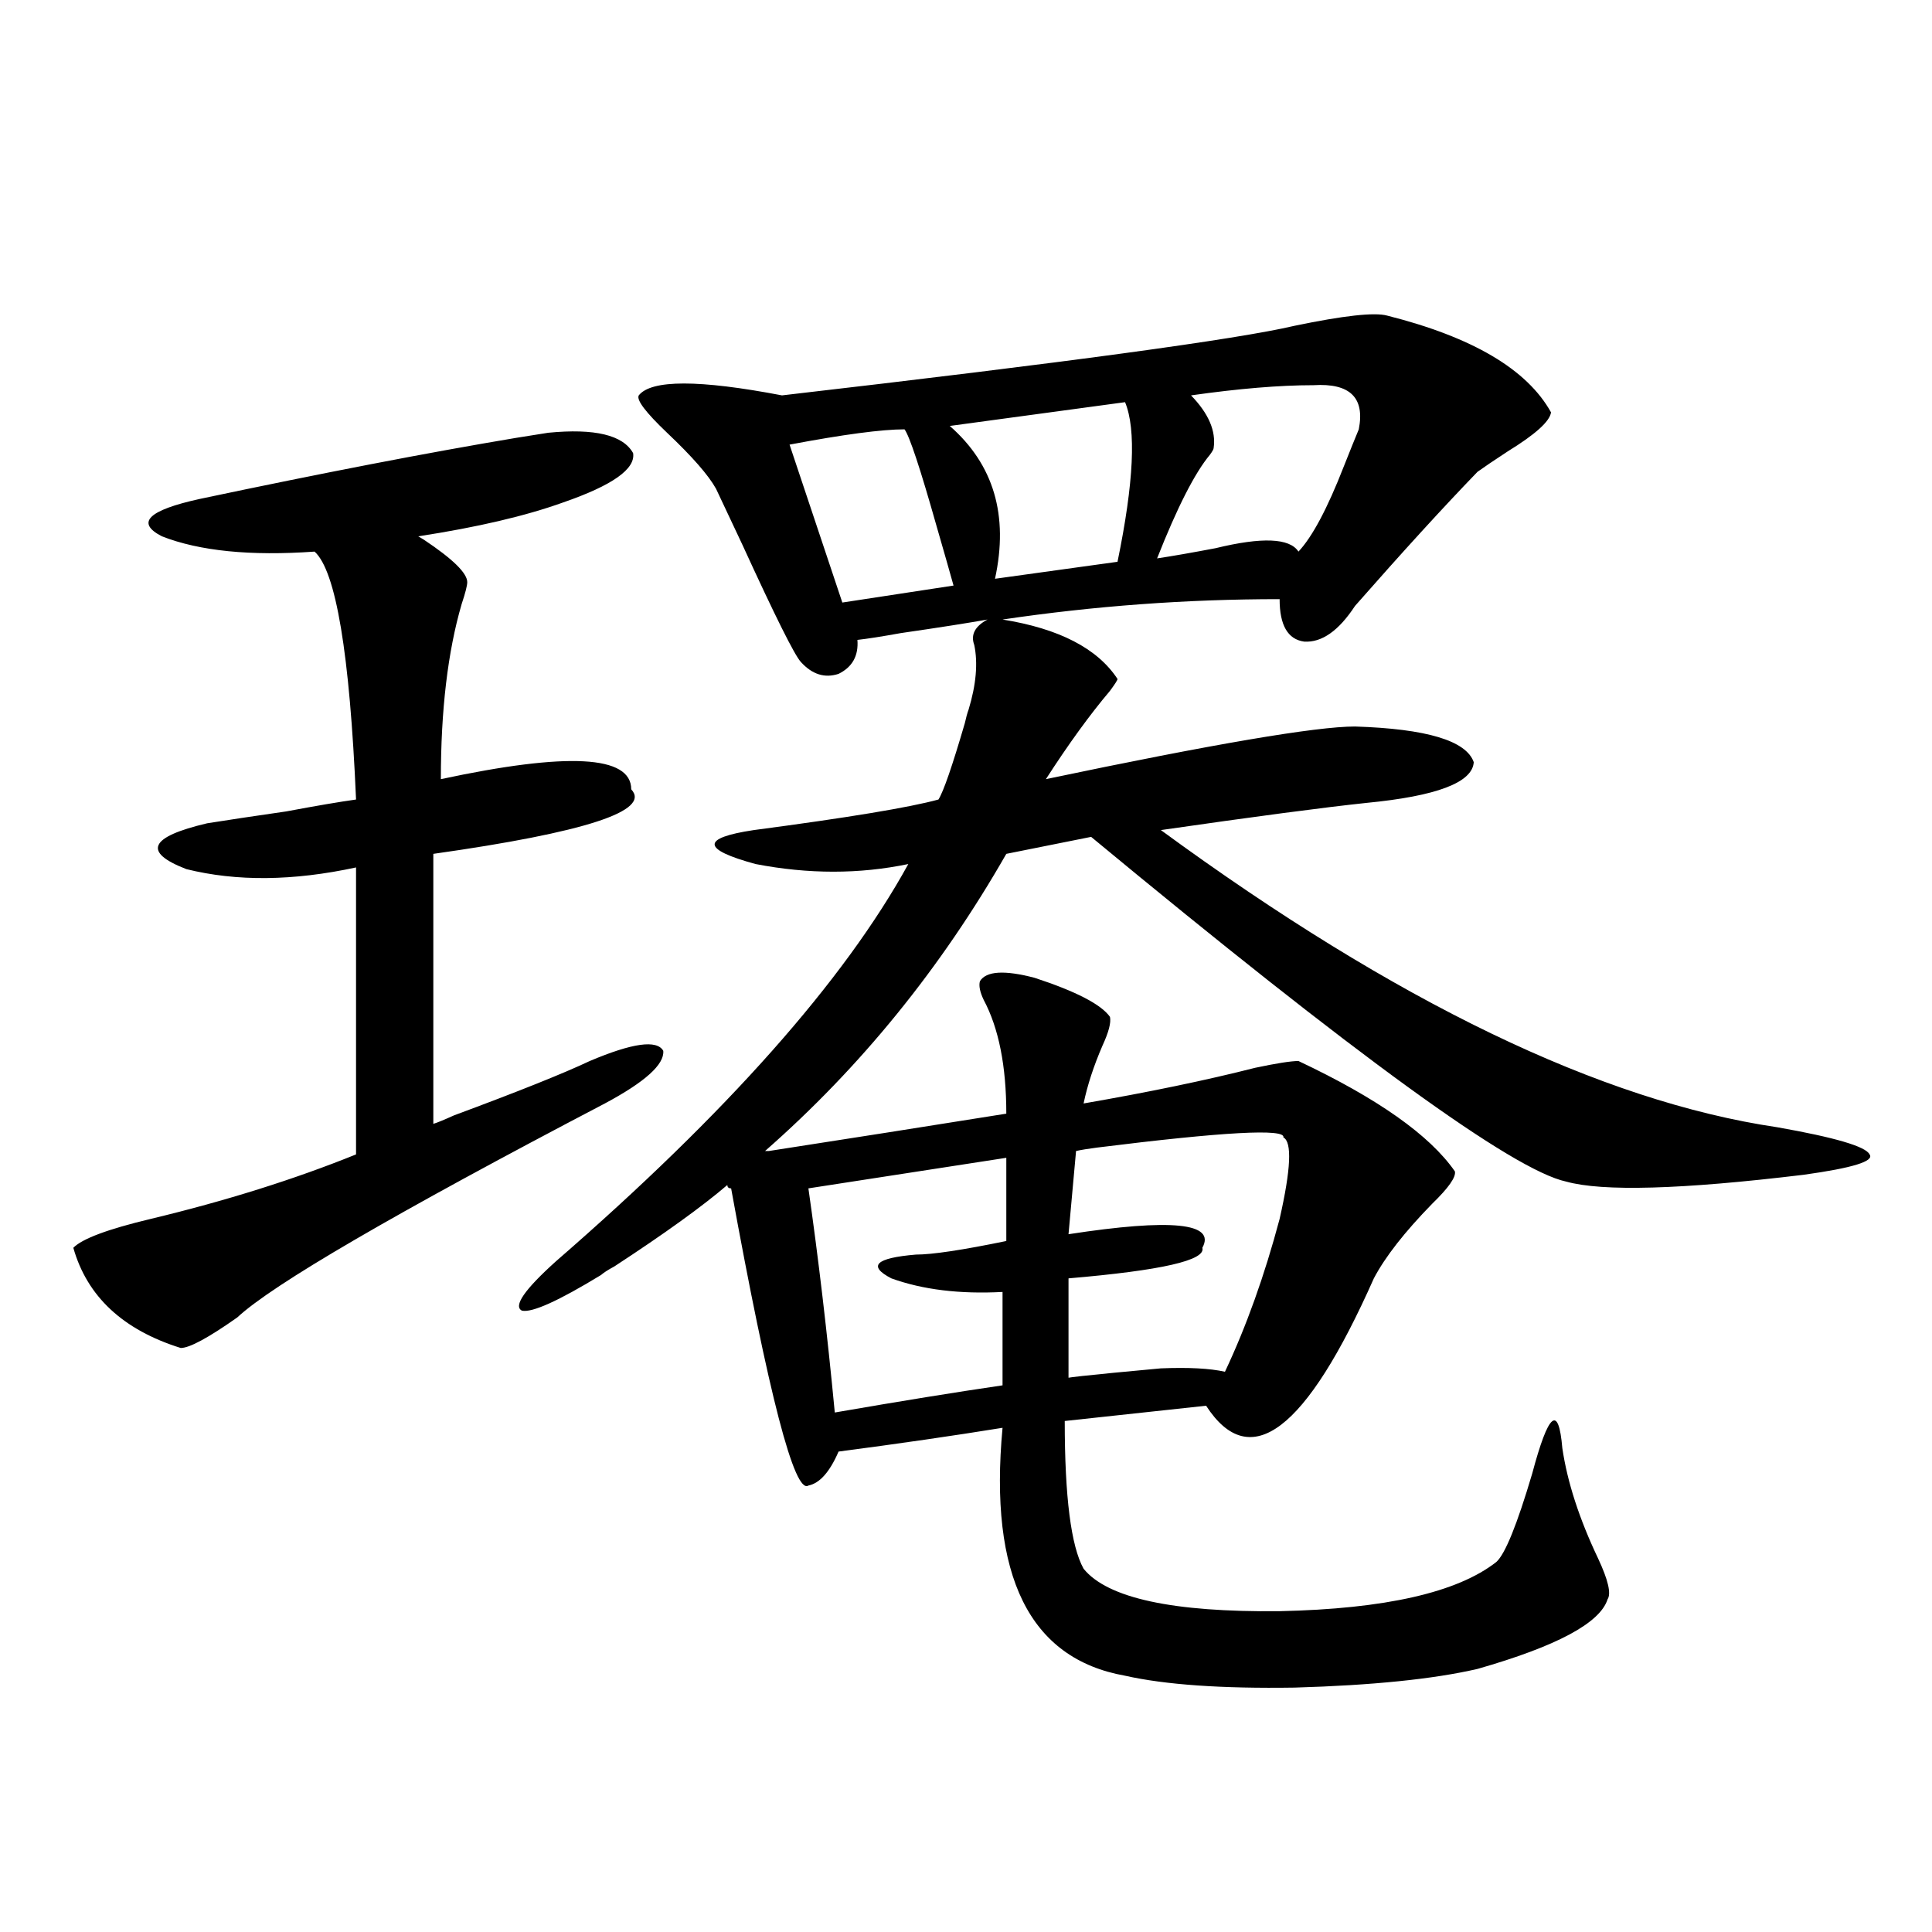
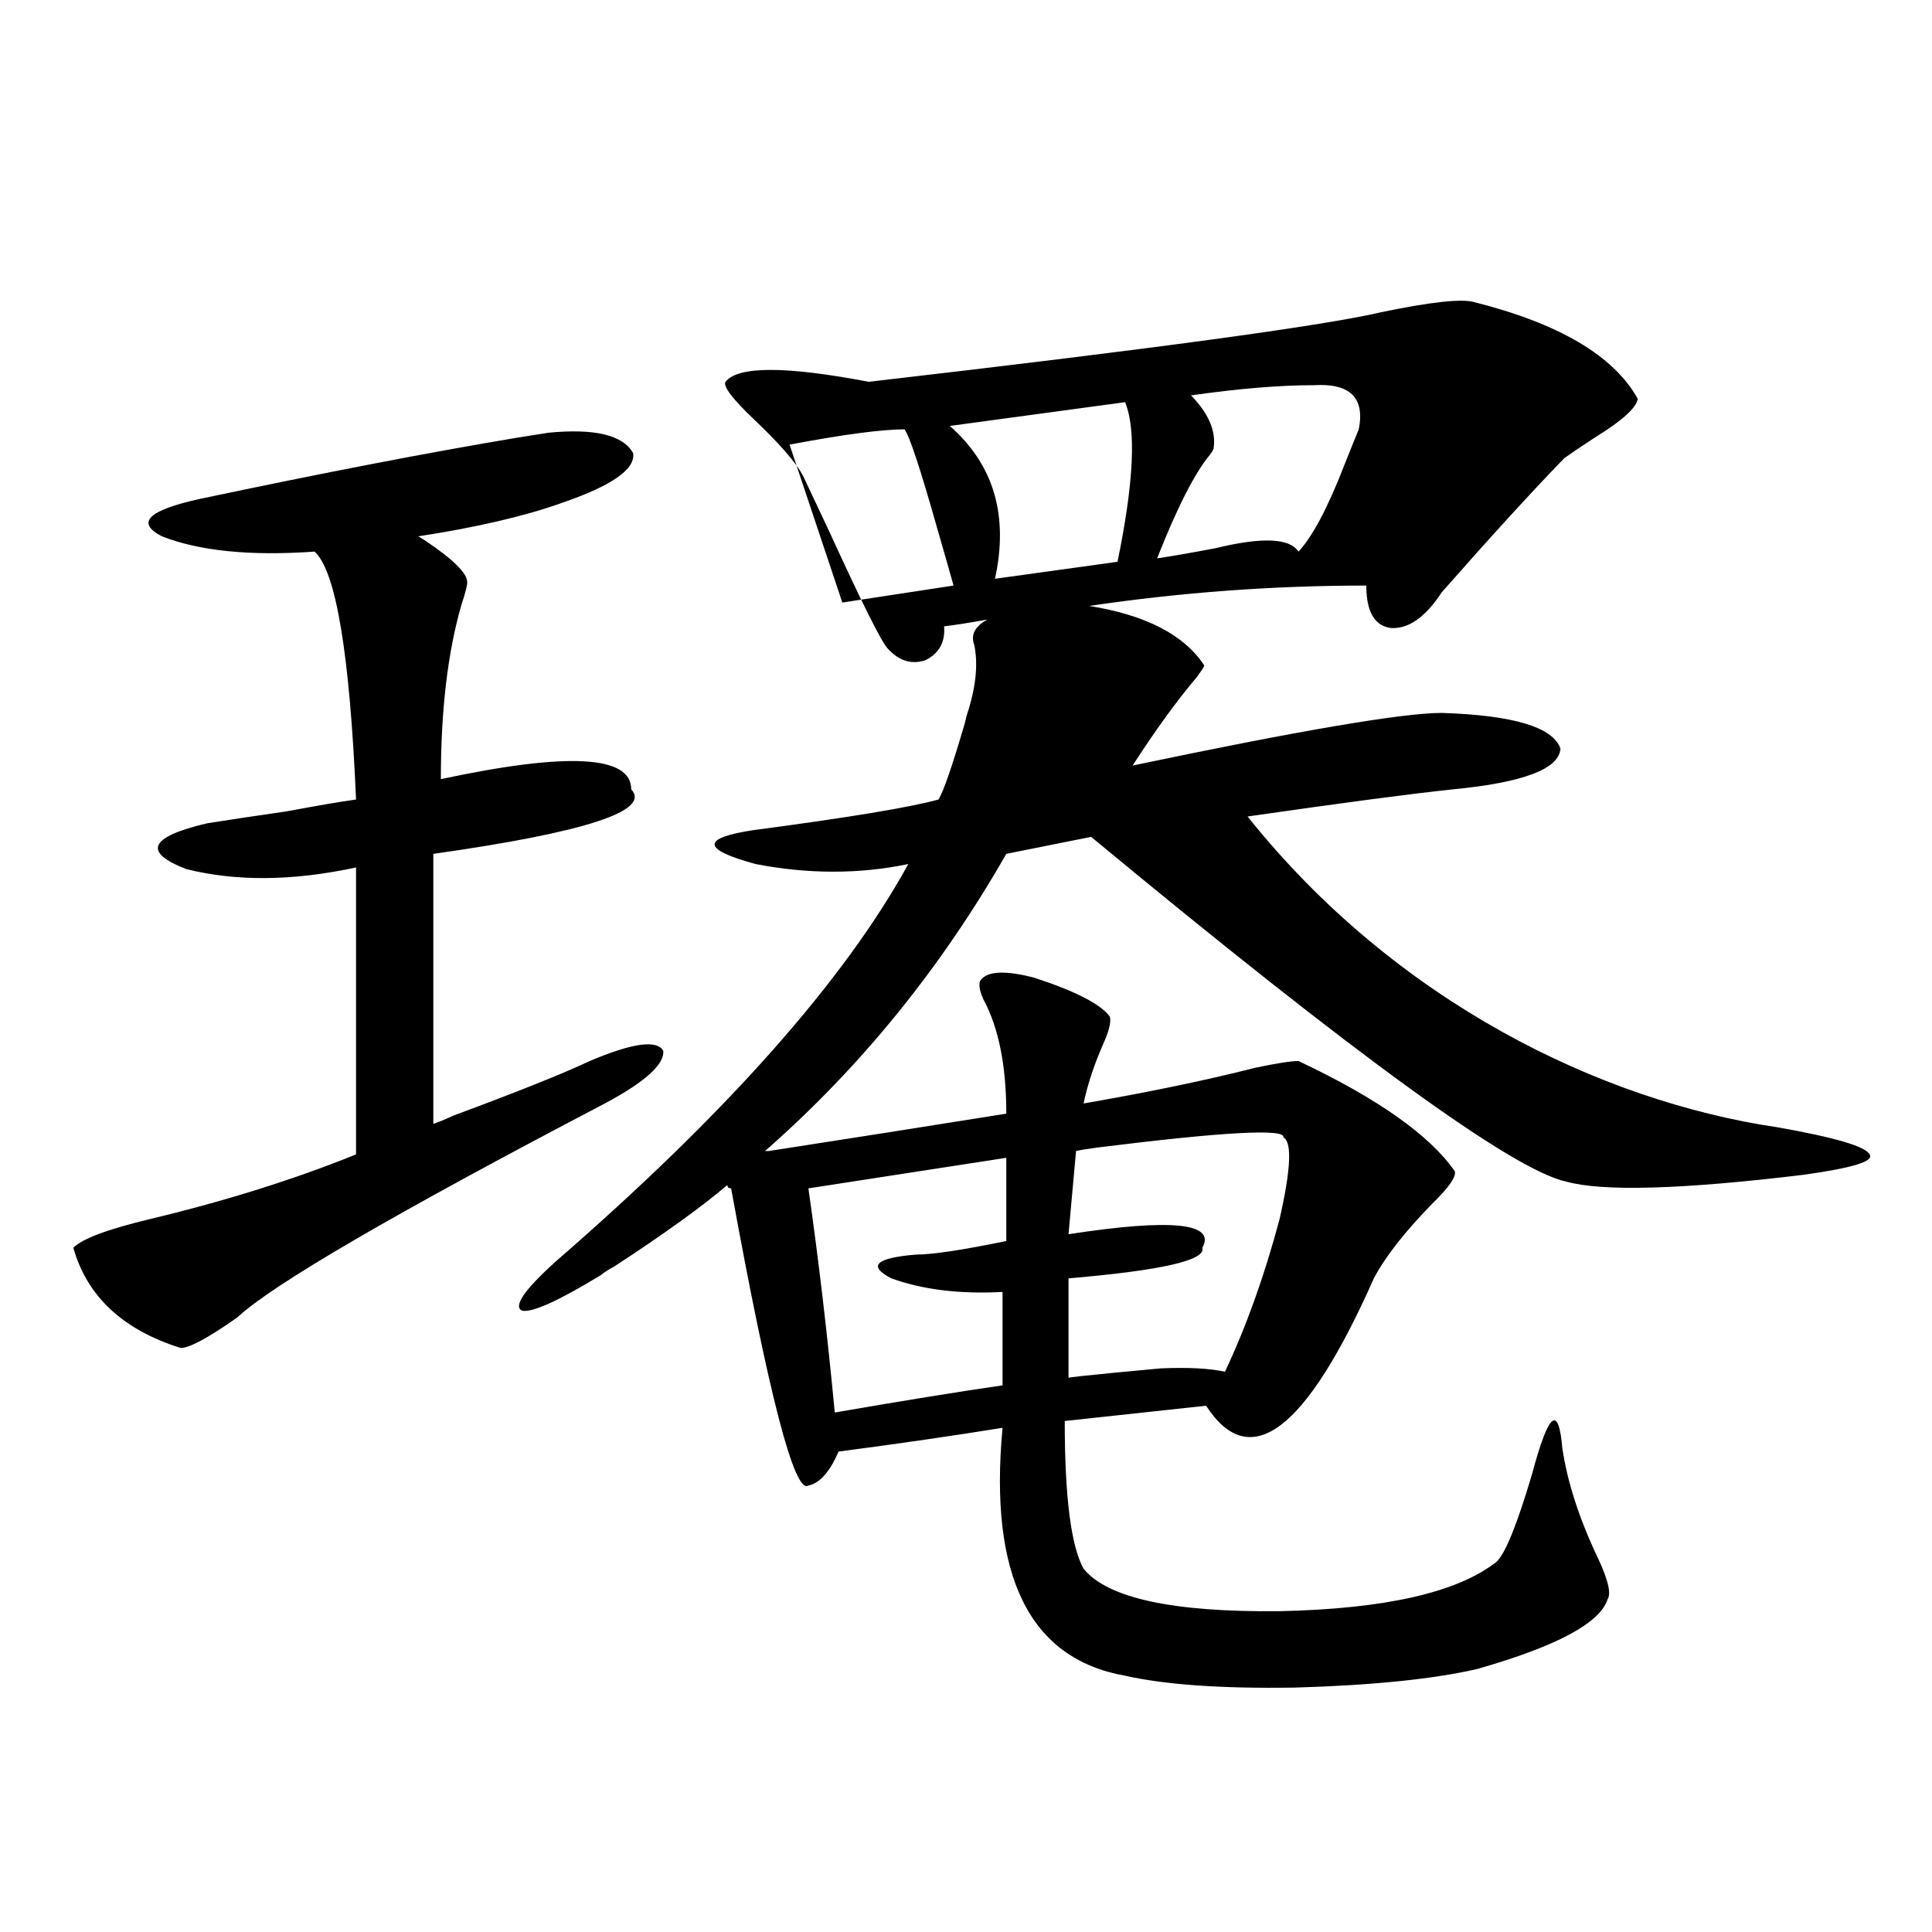
<svg xmlns="http://www.w3.org/2000/svg" version="1.1" id="图层_1" x="0px" y="0px" width="1000px" height="1000px" viewBox="0 0 1000 1000" enable-background="new 0 0 1000 1000" xml:space="preserve">
-   <path d="M37.95,645.859c4.543-4.683,17.881-9.668,39.999-14.941c39.023-9.366,74.465-20.503,106.339-33.398V448.984  c-32.529,7.031-61.797,7.333-87.803,0.879c-22.773-8.789-19.191-16.699,10.731-23.73c11.052-1.758,24.71-3.804,40.975-6.152  c15.609-2.925,27.637-4.972,36.097-6.152c-3.262-75.586-10.411-118.351-21.463-128.32c-33.17,2.349-59.511-0.288-79.022-7.91  c-13.658-7.031-7.164-13.472,19.512-19.336c63.733-13.472,118.366-24.019,163.898-31.641c7.149-1.167,12.683-2.046,16.585-2.637  c24.055-2.335,38.688,1.181,43.901,10.547c1.296,8.212-10.731,16.699-36.097,25.488c-19.512,7.031-44.557,12.896-75.12,17.578  l2.927,1.758c14.954,9.97,22.438,17.29,22.438,21.973c0,1.758-0.976,5.575-2.927,11.426c-7.164,24.609-10.731,54.794-10.731,90.527  c65.685-14.063,98.534-12.305,98.534,5.273c10.396,11.138-23.749,22.274-102.437,33.398v139.746  c1.951-0.577,5.519-2.046,10.731-4.395c33.17-12.305,56.584-21.671,70.242-28.125c22.104-9.366,34.786-11.124,38.048-5.273  c0.641,7.031-9.436,16.122-30.243,27.246c-108.625,56.841-172.038,93.755-190.239,110.742c-14.969,10.547-24.725,15.82-29.268,15.82  C63.636,688.349,45.1,671.06,37.95,645.859z M397.941,595.762c41.615-6.44,82.59-12.882,122.924-19.336  c0-24.609-3.902-44.233-11.707-58.887c-1.951-4.093-2.606-7.319-1.951-9.668c3.247-5.273,12.683-5.851,28.292-1.758  c21.463,7.031,34.466,13.774,39.023,20.215c0.641,2.938-0.655,7.91-3.902,14.941c-4.558,10.547-7.805,20.517-9.756,29.883  c33.811-5.851,63.413-12.003,88.778-18.457c11.052-2.335,18.536-3.516,22.438-3.516c40.975,19.336,67.956,38.384,80.974,57.129  c0.641,2.938-3.262,8.501-11.707,16.699c-14.313,14.653-24.39,27.548-30.243,38.672c-35.121,79.102-64.068,101.074-86.827,65.918  l-73.169,7.91c0,39.263,3.247,64.751,9.756,76.465c12.348,15.229,46.173,22.55,101.461,21.973  c54.633-1.181,92.025-9.668,112.192-25.488c4.543-4.093,10.731-19.336,18.536-45.703c8.445-31.641,13.658-36.035,15.609-13.184  c2.592,17.578,8.78,36.626,18.536,57.129c5.198,11.138,6.829,18.155,4.878,21.094c-3.902,12.305-26.341,24.308-67.315,36.035  c-22.773,5.273-54.313,8.487-94.632,9.668c-37.728,0.577-66.995-1.47-87.803-6.152c-49.435-8.789-70.577-51.554-63.413-128.32  c-25.365,4.106-53.657,8.212-84.876,12.305c-4.558,10.547-9.756,16.411-15.609,17.578c-7.164,4.696-20.487-46.582-39.999-153.809  c-1.311,0-1.951-0.577-1.951-1.758c-13.018,11.138-32.529,25.2-58.535,42.188c-3.262,1.758-5.533,3.228-6.829,4.395  c-22.118,13.485-35.776,19.638-40.975,18.457c-4.558-2.335,1.296-10.835,17.561-25.488  c88.443-76.753,149.265-145.308,182.435-205.664c-25.365,5.273-51.706,5.273-79.022,0c-27.972-7.608-28.292-13.472-0.976-17.578  c48.779-6.44,80.639-11.714,95.607-15.82c2.592-4.093,7.149-17.276,13.658-39.551c0.641-2.925,1.296-5.273,1.951-7.031  c3.902-12.882,4.878-24.019,2.927-33.398c-1.951-5.273,0.32-9.668,6.829-13.184c-9.756,1.758-24.725,4.106-44.877,7.031  c-9.756,1.758-17.24,2.938-22.438,3.516c0.641,8.212-2.606,14.063-9.756,17.578c-7.164,2.349-13.658,0.302-19.512-6.152  c-3.262-3.516-13.338-23.73-30.243-60.645c-7.164-15.229-11.707-24.897-13.658-29.004c-3.902-7.031-12.362-16.699-25.365-29.004  c-11.066-10.547-15.944-16.987-14.634-19.336c6.494-8.198,31.219-8.198,74.145,0c146.979-16.987,235.437-29.004,265.359-36.035  c25.365-5.273,41.295-7.031,47.804-5.273c44.222,11.138,72.514,27.837,84.876,50.098c-0.655,4.696-8.14,11.426-22.438,20.215  c-7.164,4.696-12.362,8.212-15.609,10.547c-17.561,18.169-38.703,41.309-63.413,69.434c-8.46,12.896-17.24,19.048-26.341,18.457  c-8.46-1.167-12.683-8.487-12.683-21.973c-48.139,0-95.942,3.516-143.411,10.547c29.268,4.696,49.1,14.941,59.511,30.762  c0,0.591-1.311,2.637-3.902,6.152c-10.411,12.305-21.463,27.548-33.17,45.703c86.492-18.155,139.829-27.246,159.996-27.246  c37.072,1.181,57.56,7.333,61.462,18.457c-0.655,10.547-19.191,17.578-55.608,21.094c-22.118,2.349-57.56,7.031-106.339,14.063  C722.477,518.72,828.815,569.985,919.88,583.457c29.908,5.273,45.853,9.97,47.804,14.063c2.592,3.516-8.78,7.031-34.146,10.547  c-63.093,7.622-104.067,8.789-122.924,3.516c-27.316-5.851-109.266-65.327-245.848-178.418l-43.901,8.789  C487.04,501.142,445.41,552.407,395.99,595.762H397.941z M468.184,222.227c-11.707,0-31.554,2.637-59.511,7.91l27.316,81.738  l57.56-8.789c-1.951-7.031-4.878-17.276-8.78-30.762C476.309,242.441,470.775,225.742,468.184,222.227z M520.865,599.277  l-102.437,15.82c5.198,36.337,9.756,75.009,13.658,116.016c33.811-5.851,62.758-10.547,86.827-14.063v-48.34  c-22.118,1.181-41.31-1.167-57.56-7.031c-12.362-6.44-8.14-10.547,12.683-12.305c8.445,0,24.055-2.335,46.828-7.031V599.277z   M582.327,208.164l-90.729,12.305c22.759,19.927,30.563,46.294,23.414,79.102l63.413-8.789  C586.87,249.774,588.181,222.227,582.327,208.164z M664.276,588.73c1.296-4.683-30.898-2.925-96.583,5.273  c-4.558,0.591-8.14,1.181-10.731,1.758l-3.902,43.066c53.322-8.198,76.416-5.851,69.267,7.031  c1.951,6.454-21.143,11.728-69.267,15.82v51.855c-6.509,0,9.421-1.758,47.804-5.273c14.299-0.577,25.365,0,33.17,1.758  c11.052-23.429,20.487-49.796,28.292-79.102C668.179,605.142,668.819,591.079,664.276,588.73z M703.3,222.227  c3.247-16.397-4.558-24.019-23.414-22.852c-17.561,0-38.703,1.758-63.413,5.273c9.101,9.38,13.003,18.457,11.707,27.246  c0,0.591-0.655,1.758-1.951,3.516c-7.805,9.38-16.92,27.246-27.316,53.613c7.805-1.167,17.881-2.925,30.243-5.273  c24.055-5.851,38.368-5.273,42.926,1.758c7.149-7.608,14.954-22.261,23.414-43.945C698.742,233.364,701.349,226.923,703.3,222.227z" />
+   <path d="M37.95,645.859c4.543-4.683,17.881-9.668,39.999-14.941c39.023-9.366,74.465-20.503,106.339-33.398V448.984  c-32.529,7.031-61.797,7.333-87.803,0.879c-22.773-8.789-19.191-16.699,10.731-23.73c11.052-1.758,24.71-3.804,40.975-6.152  c15.609-2.925,27.637-4.972,36.097-6.152c-3.262-75.586-10.411-118.351-21.463-128.32c-33.17,2.349-59.511-0.288-79.022-7.91  c-13.658-7.031-7.164-13.472,19.512-19.336c63.733-13.472,118.366-24.019,163.898-31.641c7.149-1.167,12.683-2.046,16.585-2.637  c24.055-2.335,38.688,1.181,43.901,10.547c1.296,8.212-10.731,16.699-36.097,25.488c-19.512,7.031-44.557,12.896-75.12,17.578  l2.927,1.758c14.954,9.97,22.438,17.29,22.438,21.973c0,1.758-0.976,5.575-2.927,11.426c-7.164,24.609-10.731,54.794-10.731,90.527  c65.685-14.063,98.534-12.305,98.534,5.273c10.396,11.138-23.749,22.274-102.437,33.398v139.746  c1.951-0.577,5.519-2.046,10.731-4.395c33.17-12.305,56.584-21.671,70.242-28.125c22.104-9.366,34.786-11.124,38.048-5.273  c0.641,7.031-9.436,16.122-30.243,27.246c-108.625,56.841-172.038,93.755-190.239,110.742c-14.969,10.547-24.725,15.82-29.268,15.82  C63.636,688.349,45.1,671.06,37.95,645.859z M397.941,595.762c41.615-6.44,82.59-12.882,122.924-19.336  c0-24.609-3.902-44.233-11.707-58.887c-1.951-4.093-2.606-7.319-1.951-9.668c3.247-5.273,12.683-5.851,28.292-1.758  c21.463,7.031,34.466,13.774,39.023,20.215c0.641,2.938-0.655,7.91-3.902,14.941c-4.558,10.547-7.805,20.517-9.756,29.883  c33.811-5.851,63.413-12.003,88.778-18.457c11.052-2.335,18.536-3.516,22.438-3.516c40.975,19.336,67.956,38.384,80.974,57.129  c0.641,2.938-3.262,8.501-11.707,16.699c-14.313,14.653-24.39,27.548-30.243,38.672c-35.121,79.102-64.068,101.074-86.827,65.918  l-73.169,7.91c0,39.263,3.247,64.751,9.756,76.465c12.348,15.229,46.173,22.55,101.461,21.973  c54.633-1.181,92.025-9.668,112.192-25.488c4.543-4.093,10.731-19.336,18.536-45.703c8.445-31.641,13.658-36.035,15.609-13.184  c2.592,17.578,8.78,36.626,18.536,57.129c5.198,11.138,6.829,18.155,4.878,21.094c-3.902,12.305-26.341,24.308-67.315,36.035  c-22.773,5.273-54.313,8.487-94.632,9.668c-37.728,0.577-66.995-1.47-87.803-6.152c-49.435-8.789-70.577-51.554-63.413-128.32  c-25.365,4.106-53.657,8.212-84.876,12.305c-4.558,10.547-9.756,16.411-15.609,17.578c-7.164,4.696-20.487-46.582-39.999-153.809  c-1.311,0-1.951-0.577-1.951-1.758c-13.018,11.138-32.529,25.2-58.535,42.188c-3.262,1.758-5.533,3.228-6.829,4.395  c-22.118,13.485-35.776,19.638-40.975,18.457c-4.558-2.335,1.296-10.835,17.561-25.488  c88.443-76.753,149.265-145.308,182.435-205.664c-25.365,5.273-51.706,5.273-79.022,0c-27.972-7.608-28.292-13.472-0.976-17.578  c48.779-6.44,80.639-11.714,95.607-15.82c2.592-4.093,7.149-17.276,13.658-39.551c0.641-2.925,1.296-5.273,1.951-7.031  c3.902-12.882,4.878-24.019,2.927-33.398c-1.951-5.273,0.32-9.668,6.829-13.184c-9.756,1.758-17.24,2.938-22.438,3.516c0.641,8.212-2.606,14.063-9.756,17.578c-7.164,2.349-13.658,0.302-19.512-6.152  c-3.262-3.516-13.338-23.73-30.243-60.645c-7.164-15.229-11.707-24.897-13.658-29.004c-3.902-7.031-12.362-16.699-25.365-29.004  c-11.066-10.547-15.944-16.987-14.634-19.336c6.494-8.198,31.219-8.198,74.145,0c146.979-16.987,235.437-29.004,265.359-36.035  c25.365-5.273,41.295-7.031,47.804-5.273c44.222,11.138,72.514,27.837,84.876,50.098c-0.655,4.696-8.14,11.426-22.438,20.215  c-7.164,4.696-12.362,8.212-15.609,10.547c-17.561,18.169-38.703,41.309-63.413,69.434c-8.46,12.896-17.24,19.048-26.341,18.457  c-8.46-1.167-12.683-8.487-12.683-21.973c-48.139,0-95.942,3.516-143.411,10.547c29.268,4.696,49.1,14.941,59.511,30.762  c0,0.591-1.311,2.637-3.902,6.152c-10.411,12.305-21.463,27.548-33.17,45.703c86.492-18.155,139.829-27.246,159.996-27.246  c37.072,1.181,57.56,7.333,61.462,18.457c-0.655,10.547-19.191,17.578-55.608,21.094c-22.118,2.349-57.56,7.031-106.339,14.063  C722.477,518.72,828.815,569.985,919.88,583.457c29.908,5.273,45.853,9.97,47.804,14.063c2.592,3.516-8.78,7.031-34.146,10.547  c-63.093,7.622-104.067,8.789-122.924,3.516c-27.316-5.851-109.266-65.327-245.848-178.418l-43.901,8.789  C487.04,501.142,445.41,552.407,395.99,595.762H397.941z M468.184,222.227c-11.707,0-31.554,2.637-59.511,7.91l27.316,81.738  l57.56-8.789c-1.951-7.031-4.878-17.276-8.78-30.762C476.309,242.441,470.775,225.742,468.184,222.227z M520.865,599.277  l-102.437,15.82c5.198,36.337,9.756,75.009,13.658,116.016c33.811-5.851,62.758-10.547,86.827-14.063v-48.34  c-22.118,1.181-41.31-1.167-57.56-7.031c-12.362-6.44-8.14-10.547,12.683-12.305c8.445,0,24.055-2.335,46.828-7.031V599.277z   M582.327,208.164l-90.729,12.305c22.759,19.927,30.563,46.294,23.414,79.102l63.413-8.789  C586.87,249.774,588.181,222.227,582.327,208.164z M664.276,588.73c1.296-4.683-30.898-2.925-96.583,5.273  c-4.558,0.591-8.14,1.181-10.731,1.758l-3.902,43.066c53.322-8.198,76.416-5.851,69.267,7.031  c1.951,6.454-21.143,11.728-69.267,15.82v51.855c-6.509,0,9.421-1.758,47.804-5.273c14.299-0.577,25.365,0,33.17,1.758  c11.052-23.429,20.487-49.796,28.292-79.102C668.179,605.142,668.819,591.079,664.276,588.73z M703.3,222.227  c3.247-16.397-4.558-24.019-23.414-22.852c-17.561,0-38.703,1.758-63.413,5.273c9.101,9.38,13.003,18.457,11.707,27.246  c0,0.591-0.655,1.758-1.951,3.516c-7.805,9.38-16.92,27.246-27.316,53.613c7.805-1.167,17.881-2.925,30.243-5.273  c24.055-5.851,38.368-5.273,42.926,1.758c7.149-7.608,14.954-22.261,23.414-43.945C698.742,233.364,701.349,226.923,703.3,222.227z" />
</svg>